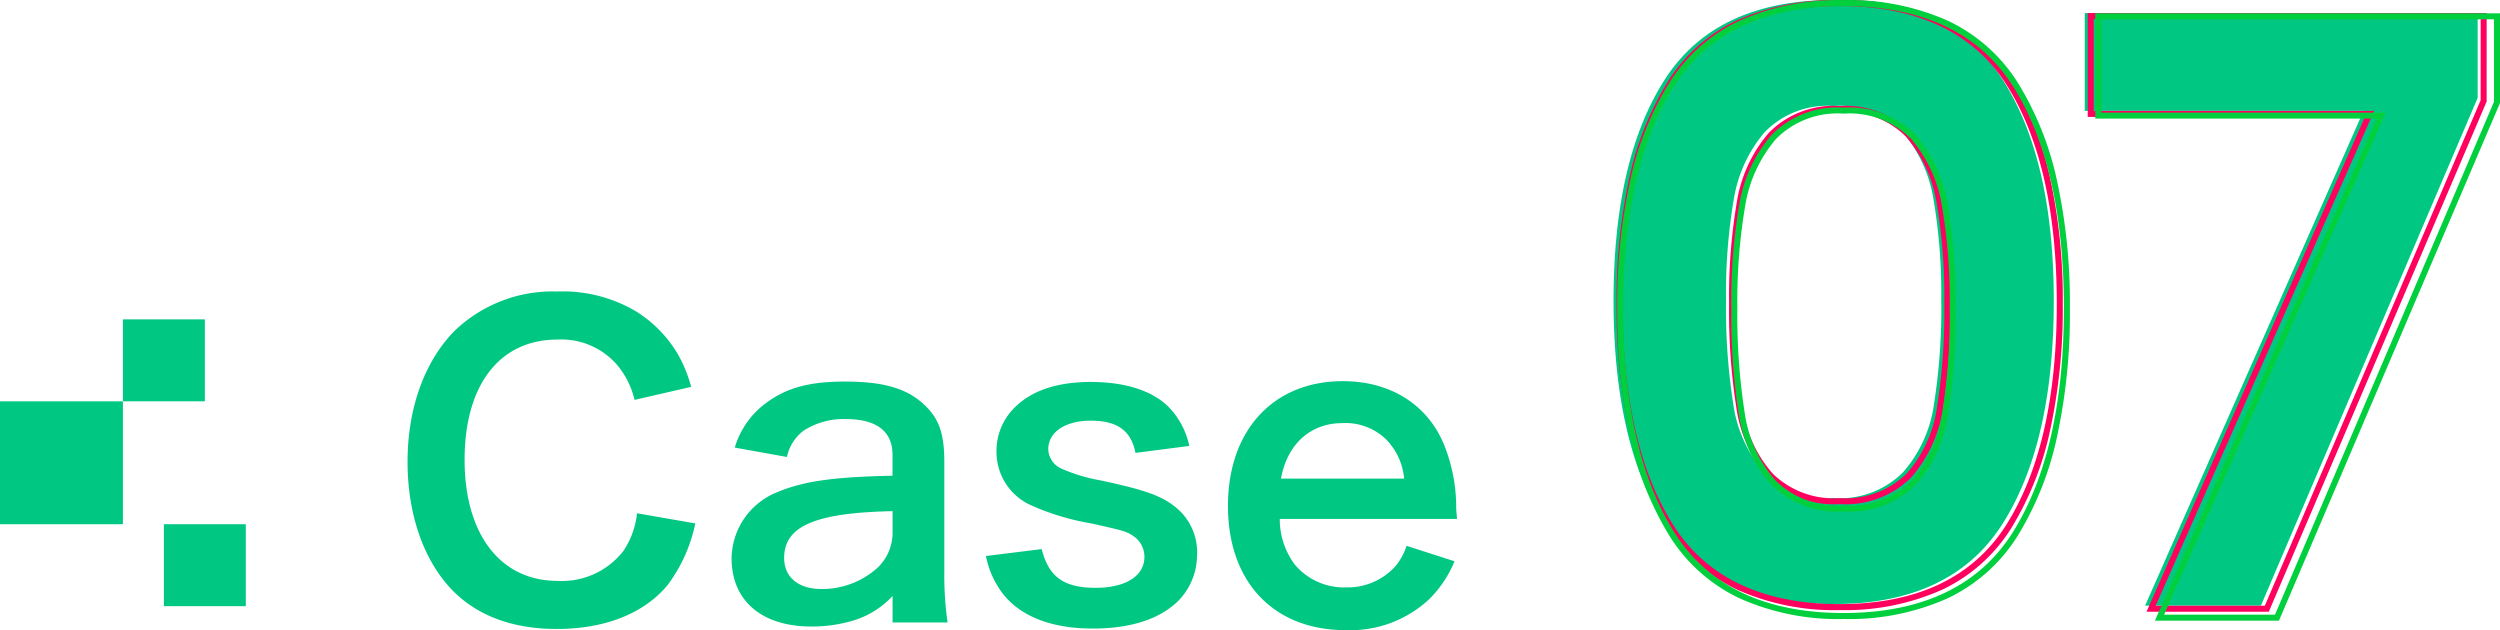
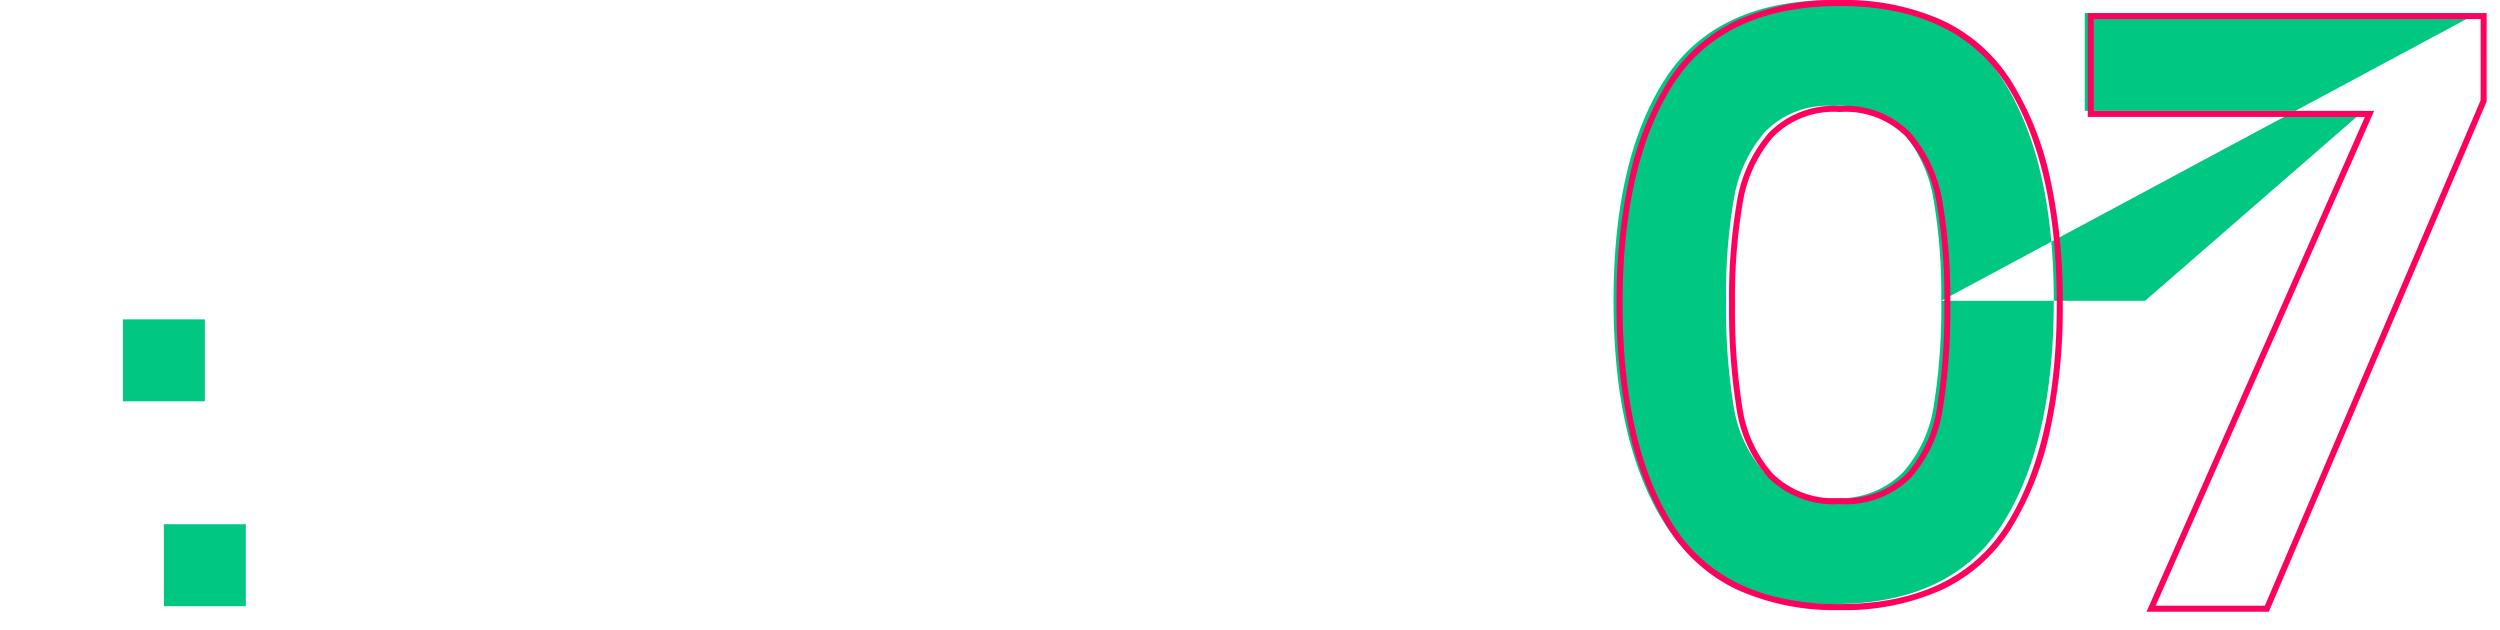
<svg xmlns="http://www.w3.org/2000/svg" width="208.547" height="52.569" viewBox="0 0 208.547 52.569">
  <g transform="translate(-645 -12345.697)">
-     <rect width="10.253" height="10.253" transform="translate(645 12379.175)" fill="#00c882" />
    <rect width="6.835" height="6.835" transform="translate(655.253 12372.339)" fill="#00c882" />
    <rect width="6.835" height="6.835" transform="translate(658.67 12389.427)" fill="#00c882" />
-     <path d="M20.672-8.7A6.945,6.945,0,0,1,19.55-5.576,6.492,6.492,0,0,1,14.042-3.06c-4.76,0-7.752-3.876-7.752-10.1,0-6.256,2.924-10.03,7.752-10.03a6.156,6.156,0,0,1,4.964,2.108,7.085,7.085,0,0,1,1.462,2.924l4.726-1.088a12.092,12.092,0,0,0-1.054-2.618,10.438,10.438,0,0,0-3.6-3.706A12.014,12.014,0,0,0,14.008-27.2a11.814,11.814,0,0,0-8.5,3.23C2.958-21.42,1.53-17.476,1.53-12.988c0,4.352,1.326,8.194,3.706,10.676C7.31-.17,10.268.952,13.974.952c4.08,0,7.344-1.326,9.282-3.706a12.99,12.99,0,0,0,2.278-5.1ZM41.99.408h4.59a27.346,27.346,0,0,1-.272-4.25v-9.146c0-2.312-.442-3.6-1.6-4.692-1.462-1.428-3.434-2.006-6.7-2.006-2.924,0-4.828.51-6.494,1.734a7.1,7.1,0,0,0-2.686,3.774l4.352.782a3.7,3.7,0,0,1,1.36-2.176,6.134,6.134,0,0,1,3.536-.986c2.584,0,3.91,1.02,3.91,2.992v1.734c-4.862.1-7.378.442-9.588,1.36A6.032,6.032,0,0,0,28.56-4.964c0,3.57,2.516,5.712,6.664,5.712A12.03,12.03,0,0,0,38.386.34,7.373,7.373,0,0,0,41.99-1.8Zm0-7.582a4.052,4.052,0,0,1-1.224,2.992,6.9,6.9,0,0,1-4.726,1.8c-1.9,0-3.094-.986-3.094-2.584,0-2.652,2.55-3.774,9.044-3.91Zm7.786,2.04A7.647,7.647,0,0,0,51.1-2.108C52.564-.136,55.182.918,58.684.918c3.094,0,5.474-.748,7.038-2.21a5.467,5.467,0,0,0,1.666-3.842A4.832,4.832,0,0,0,65.416-9.35c-1.122-.85-2.516-1.326-5.984-2.074a14.321,14.321,0,0,1-3.4-1.02,1.832,1.832,0,0,1-1.054-1.6c0-1.428,1.428-2.38,3.536-2.38,2.21,0,3.366.816,3.74,2.686l4.488-.578a6.618,6.618,0,0,0-1.836-3.366c-1.394-1.292-3.6-1.972-6.392-1.972-3.094,0-5.406.884-6.8,2.652a5.059,5.059,0,0,0-1.054,3.162,4.869,4.869,0,0,0,2.992,4.522,20.554,20.554,0,0,0,4.9,1.462c2.72.612,2.924.646,3.57,1.088A2.079,2.079,0,0,1,63-5.066c0,1.6-1.564,2.584-4.08,2.584-2.652,0-3.91-.918-4.488-3.23Zm39.3-3.094c-.068-.782-.068-.884-.068-.952a13.977,13.977,0,0,0-.986-5.168c-1.36-3.4-4.488-5.372-8.466-5.372-5.814,0-9.588,4.114-9.588,10.4,0,6.358,3.808,10.37,9.826,10.37a9.656,9.656,0,0,0,7-2.618,9.555,9.555,0,0,0,2.074-3.128L84.864-5.984a4.941,4.941,0,0,1-.986,1.768,5.376,5.376,0,0,1-4.08,1.7,5.344,5.344,0,0,1-4.25-1.9A6.32,6.32,0,0,1,74.29-8.228ZM74.392-11.594c.51-2.856,2.448-4.624,5.1-4.624a4.849,4.849,0,0,1,3.672,1.36,5.337,5.337,0,0,1,1.5,3.264Z" transform="translate(677.467 12397.213)" fill="#00c882" />
-     <path d="M3.6-25.432Q3.6-37.2,7.854-43.86t14.11-6.664q9.86,0,14.11,6.664t4.25,18.428q0,11.832-4.25,18.564T21.964-.136q-9.86,0-14.11-6.732T3.6-25.432Zm27.336,0a46.783,46.783,0,0,0-.646-8.466,11.409,11.409,0,0,0-2.584-5.61,7.3,7.3,0,0,0-5.746-2.176,7.3,7.3,0,0,0-5.746,2.176,11.409,11.409,0,0,0-2.584,5.61,46.782,46.782,0,0,0-.646,8.466,51.542,51.542,0,0,0,.612,8.67,10.883,10.883,0,0,0,2.584,5.644,7.468,7.468,0,0,0,5.78,2.142,7.468,7.468,0,0,0,5.78-2.142,10.883,10.883,0,0,0,2.584-5.644A51.542,51.542,0,0,0,30.94-25.432ZM75.684-42.364,57.6,0H47.94L66.164-41.276H42.908v-8.16H75.684Z" transform="translate(776 12396.222)" fill="#00c882" />
+     <path d="M3.6-25.432Q3.6-37.2,7.854-43.86t14.11-6.664q9.86,0,14.11,6.664t4.25,18.428q0,11.832-4.25,18.564T21.964-.136q-9.86,0-14.11-6.732T3.6-25.432Zm27.336,0a46.783,46.783,0,0,0-.646-8.466,11.409,11.409,0,0,0-2.584-5.61,7.3,7.3,0,0,0-5.746-2.176,7.3,7.3,0,0,0-5.746,2.176,11.409,11.409,0,0,0-2.584,5.61,46.782,46.782,0,0,0-.646,8.466,51.542,51.542,0,0,0,.612,8.67,10.883,10.883,0,0,0,2.584,5.644,7.468,7.468,0,0,0,5.78,2.142,7.468,7.468,0,0,0,5.78-2.142,10.883,10.883,0,0,0,2.584-5.644A51.542,51.542,0,0,0,30.94-25.432ZH47.94L66.164-41.276H42.908v-8.16H75.684Z" transform="translate(776 12396.222)" fill="#00c882" />
    <path d="M21.964-50.774a20,20,0,0,1,8.564,1.69,13.653,13.653,0,0,1,5.757,5.09,25.541,25.541,0,0,1,3.22,8.017,47.35,47.35,0,0,1,1.069,10.545,47.986,47.986,0,0,1-1.069,10.613,25.954,25.954,0,0,1-3.22,8.085,13.7,13.7,0,0,1-5.756,5.141A19.827,19.827,0,0,1,21.964.114,19.828,19.828,0,0,1,13.4-1.593,13.7,13.7,0,0,1,7.643-6.735a25.954,25.954,0,0,1-3.22-8.085A47.986,47.986,0,0,1,3.354-25.432,47.35,47.35,0,0,1,4.423-35.977a25.541,25.541,0,0,1,3.22-8.017,13.653,13.653,0,0,1,5.757-5.09A20,20,0,0,1,21.964-50.774Zm0,50.388c6.451,0,11.127-2.226,13.9-6.615,2.794-4.426,4.211-10.627,4.211-18.431,0-7.758-1.417-13.912-4.211-18.294-2.771-4.345-7.448-6.548-13.9-6.548s-11.128,2.2-13.9,6.548C5.271-39.344,3.854-33.19,3.854-25.432c0,7.8,1.417,14,4.211,18.431C10.837-2.612,15.513-.386,21.964-.386Zm20.694-49.3H75.934v7.373L57.761.25h-10.2L65.78-41.026H42.658Zm32.776.5H43.158v7.66h23.39L48.324-.25h9.107l18-42.165Zm-53.47,7.252a7.563,7.563,0,0,1,5.933,2.26,11.705,11.705,0,0,1,2.643,5.73,47.248,47.248,0,0,1,.65,8.512,52.031,52.031,0,0,1-.616,8.713,11.176,11.176,0,0,1-2.646,5.77,7.738,7.738,0,0,1-5.964,2.223A7.738,7.738,0,0,1,16-10.949a11.176,11.176,0,0,1-2.646-5.77,52.031,52.031,0,0,1-.616-8.713,47.249,47.249,0,0,1,.65-8.512,11.705,11.705,0,0,1,2.643-5.73A7.563,7.563,0,0,1,21.964-41.934Zm0,32.708a7.264,7.264,0,0,0,5.6-2.061,10.688,10.688,0,0,0,2.522-5.518,51.543,51.543,0,0,0,.608-8.627,46.761,46.761,0,0,0-.642-8.42,11.215,11.215,0,0,0-2.525-5.49,7.09,7.09,0,0,0-5.559-2.092A7.09,7.09,0,0,0,16.4-39.342a11.215,11.215,0,0,0-2.525,5.49,46.761,46.761,0,0,0-.642,8.42,51.544,51.544,0,0,0,.608,8.627,10.688,10.688,0,0,0,2.522,5.518A7.264,7.264,0,0,0,21.964-9.226Z" transform="translate(776.5 12396.475)" fill="#ff005e" style="mix-blend-mode:multiply;isolation:isolate" />
-     <path d="M22.287-51.517A20.29,20.29,0,0,1,30.976-49.8a13.851,13.851,0,0,1,5.84,5.163,25.914,25.914,0,0,1,3.267,8.134,48.043,48.043,0,0,1,1.085,10.7,48.688,48.688,0,0,1-1.084,10.768,26.332,26.332,0,0,1-3.267,8.2A13.9,13.9,0,0,1,30.977-1.62,20.116,20.116,0,0,1,22.287.112,20.115,20.115,0,0,1,13.6-1.62,13.9,13.9,0,0,1,7.758-6.836a26.332,26.332,0,0,1-3.267-8.2A48.688,48.688,0,0,1,3.407-25.806a48.043,48.043,0,0,1,1.085-10.7,25.913,25.913,0,0,1,3.267-8.134A13.851,13.851,0,0,1,13.6-49.8,20.29,20.29,0,0,1,22.287-51.517Zm0,51.129c6.547,0,11.293-2.259,14.106-6.714,2.836-4.492,4.274-10.785,4.274-18.7,0-7.872-1.438-14.118-4.273-18.565-2.813-4.41-7.559-6.646-14.107-6.646S10.993-48.781,8.18-44.371C5.345-39.924,3.907-33.678,3.907-25.806c0,7.919,1.438,14.211,4.274,18.7C10.994-2.647,15.74-.388,22.287-.388Zm21-50.025H77.047v7.477L58.608.25H48.261L66.753-41.633H43.289Zm33.258.5H43.789v7.78H67.521L49.029-.25h9.249L76.547-43.038Zm-54.26,7.366A7.671,7.671,0,0,1,28.3-40.255a11.874,11.874,0,0,1,2.681,5.813,47.939,47.939,0,0,1,.66,8.637,52.793,52.793,0,0,1-.625,8.841,11.337,11.337,0,0,1-2.684,5.853,7.848,7.848,0,0,1-6.049,2.254,7.848,7.848,0,0,1-6.049-2.254,11.337,11.337,0,0,1-2.684-5.853,52.793,52.793,0,0,1-.625-8.841,47.94,47.94,0,0,1,.66-8.637,11.874,11.874,0,0,1,2.681-5.813A7.671,7.671,0,0,1,22.287-42.547Zm0,33.189a7.374,7.374,0,0,0,5.681-2.093,10.849,10.849,0,0,0,2.56-5.6,52.305,52.305,0,0,0,.617-8.754,47.452,47.452,0,0,0-.651-8.544,11.384,11.384,0,0,0-2.563-5.572,7.2,7.2,0,0,0-5.644-2.124,7.2,7.2,0,0,0-5.644,2.124A11.384,11.384,0,0,0,14.08-34.35a47.452,47.452,0,0,0-.651,8.544,52.306,52.306,0,0,0,.617,8.754,10.849,10.849,0,0,0,2.56,5.6A7.374,7.374,0,0,0,22.287-9.358Z" transform="translate(776.5 12397.222)" fill="#00cf3e" style="mix-blend-mode:multiply;isolation:isolate" />
  </g>
</svg>